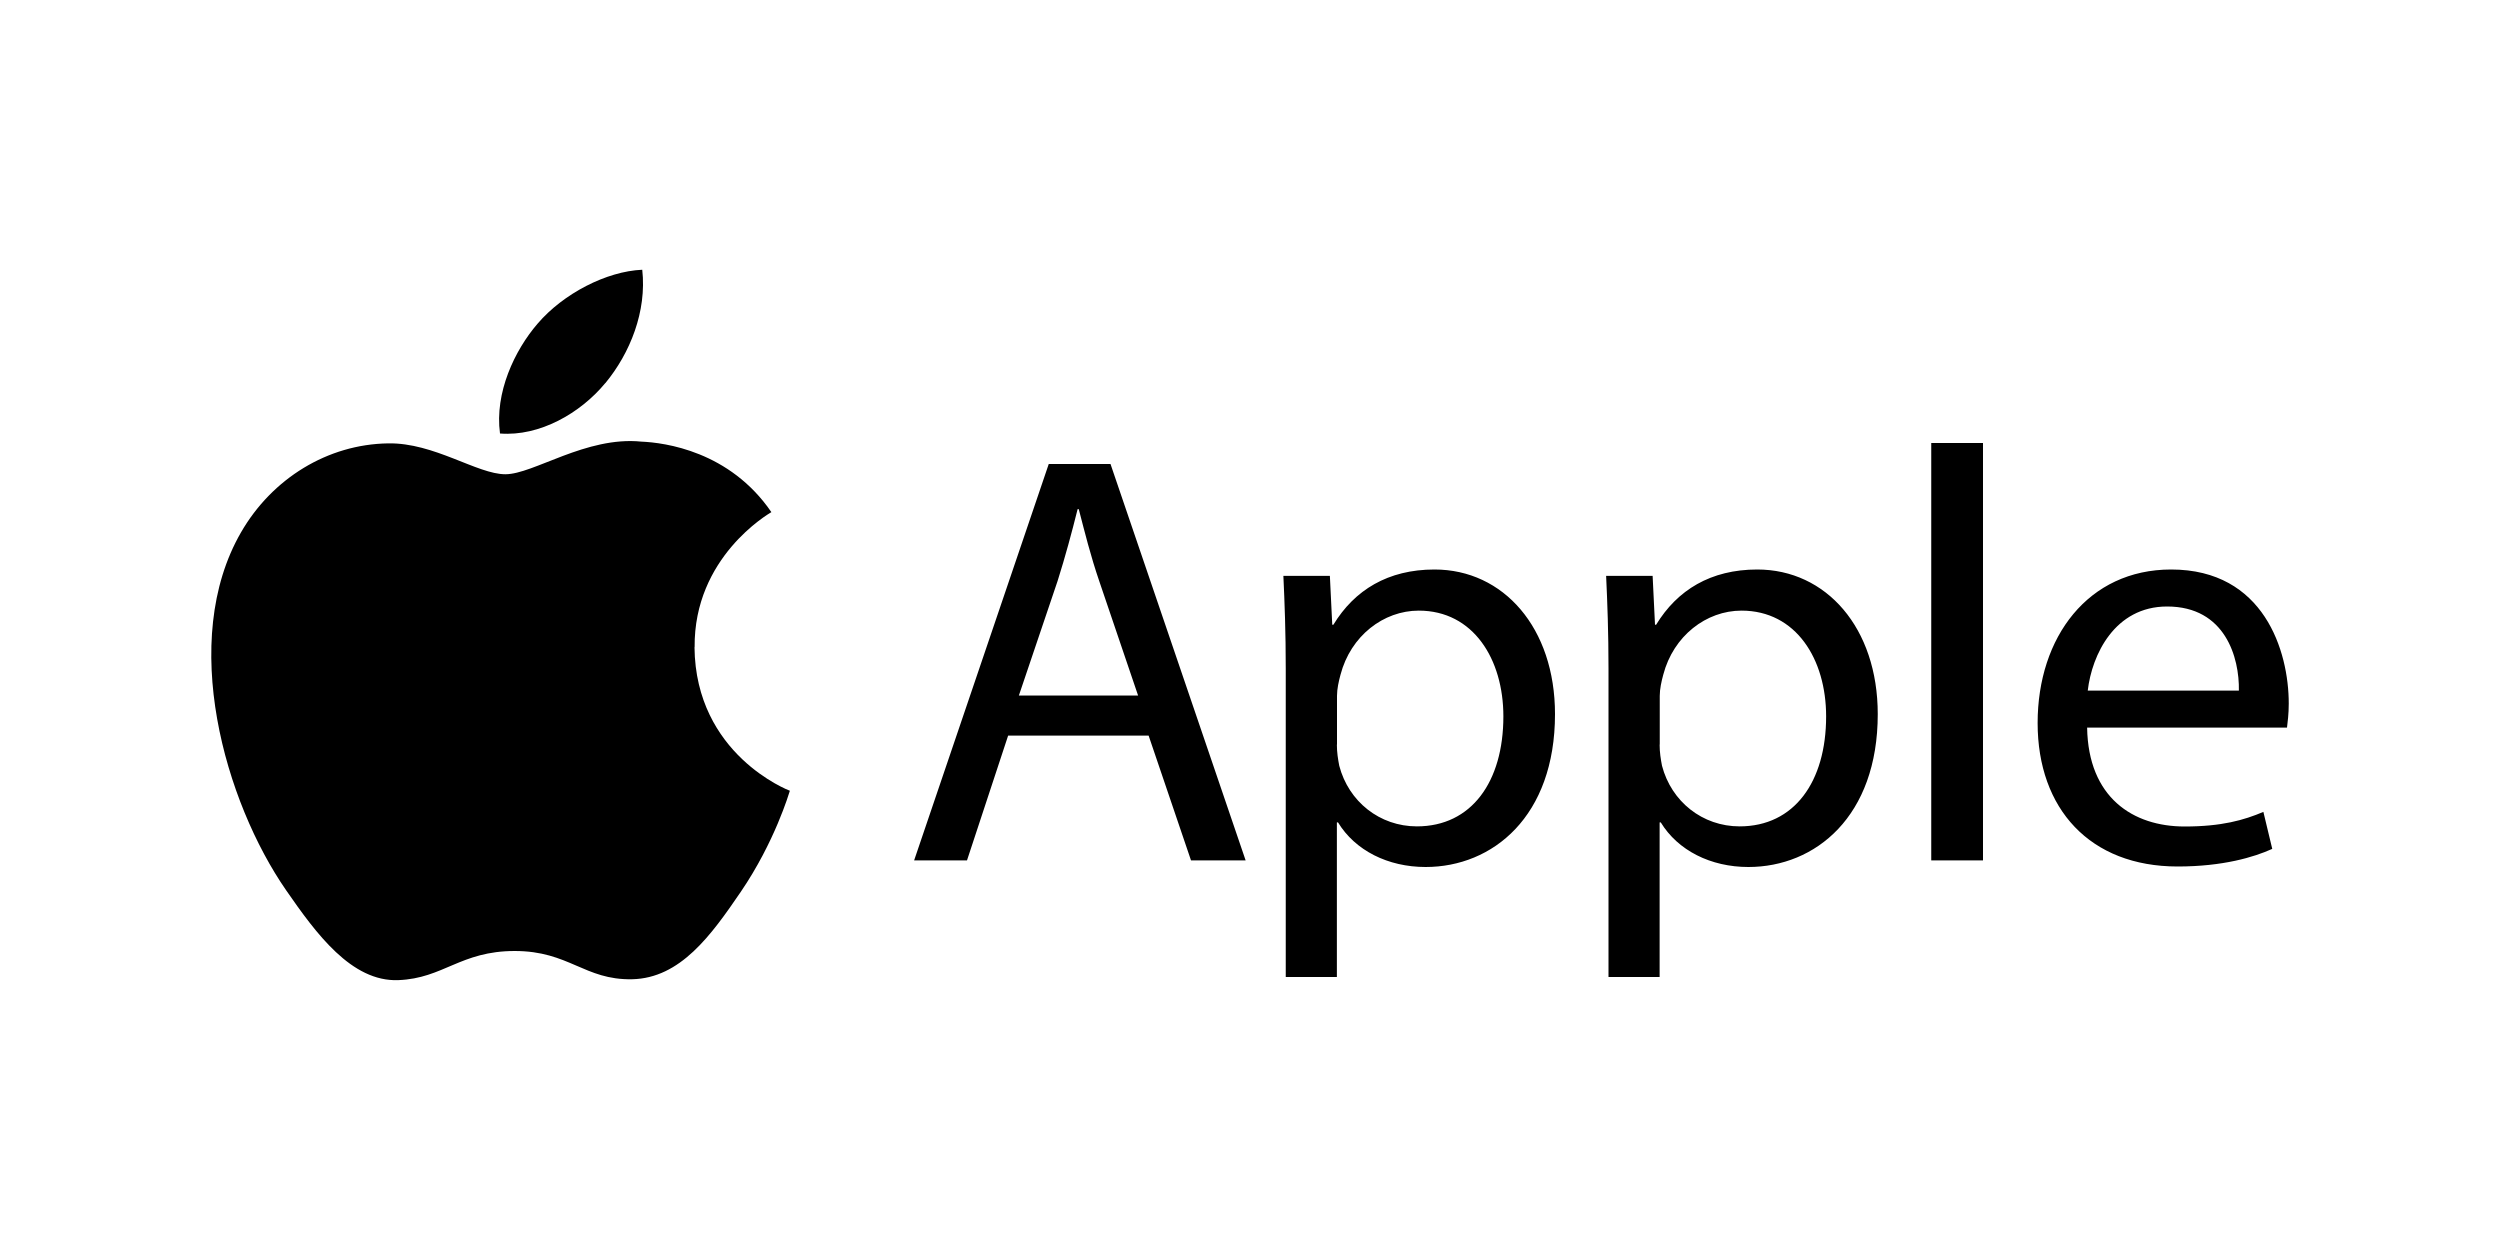
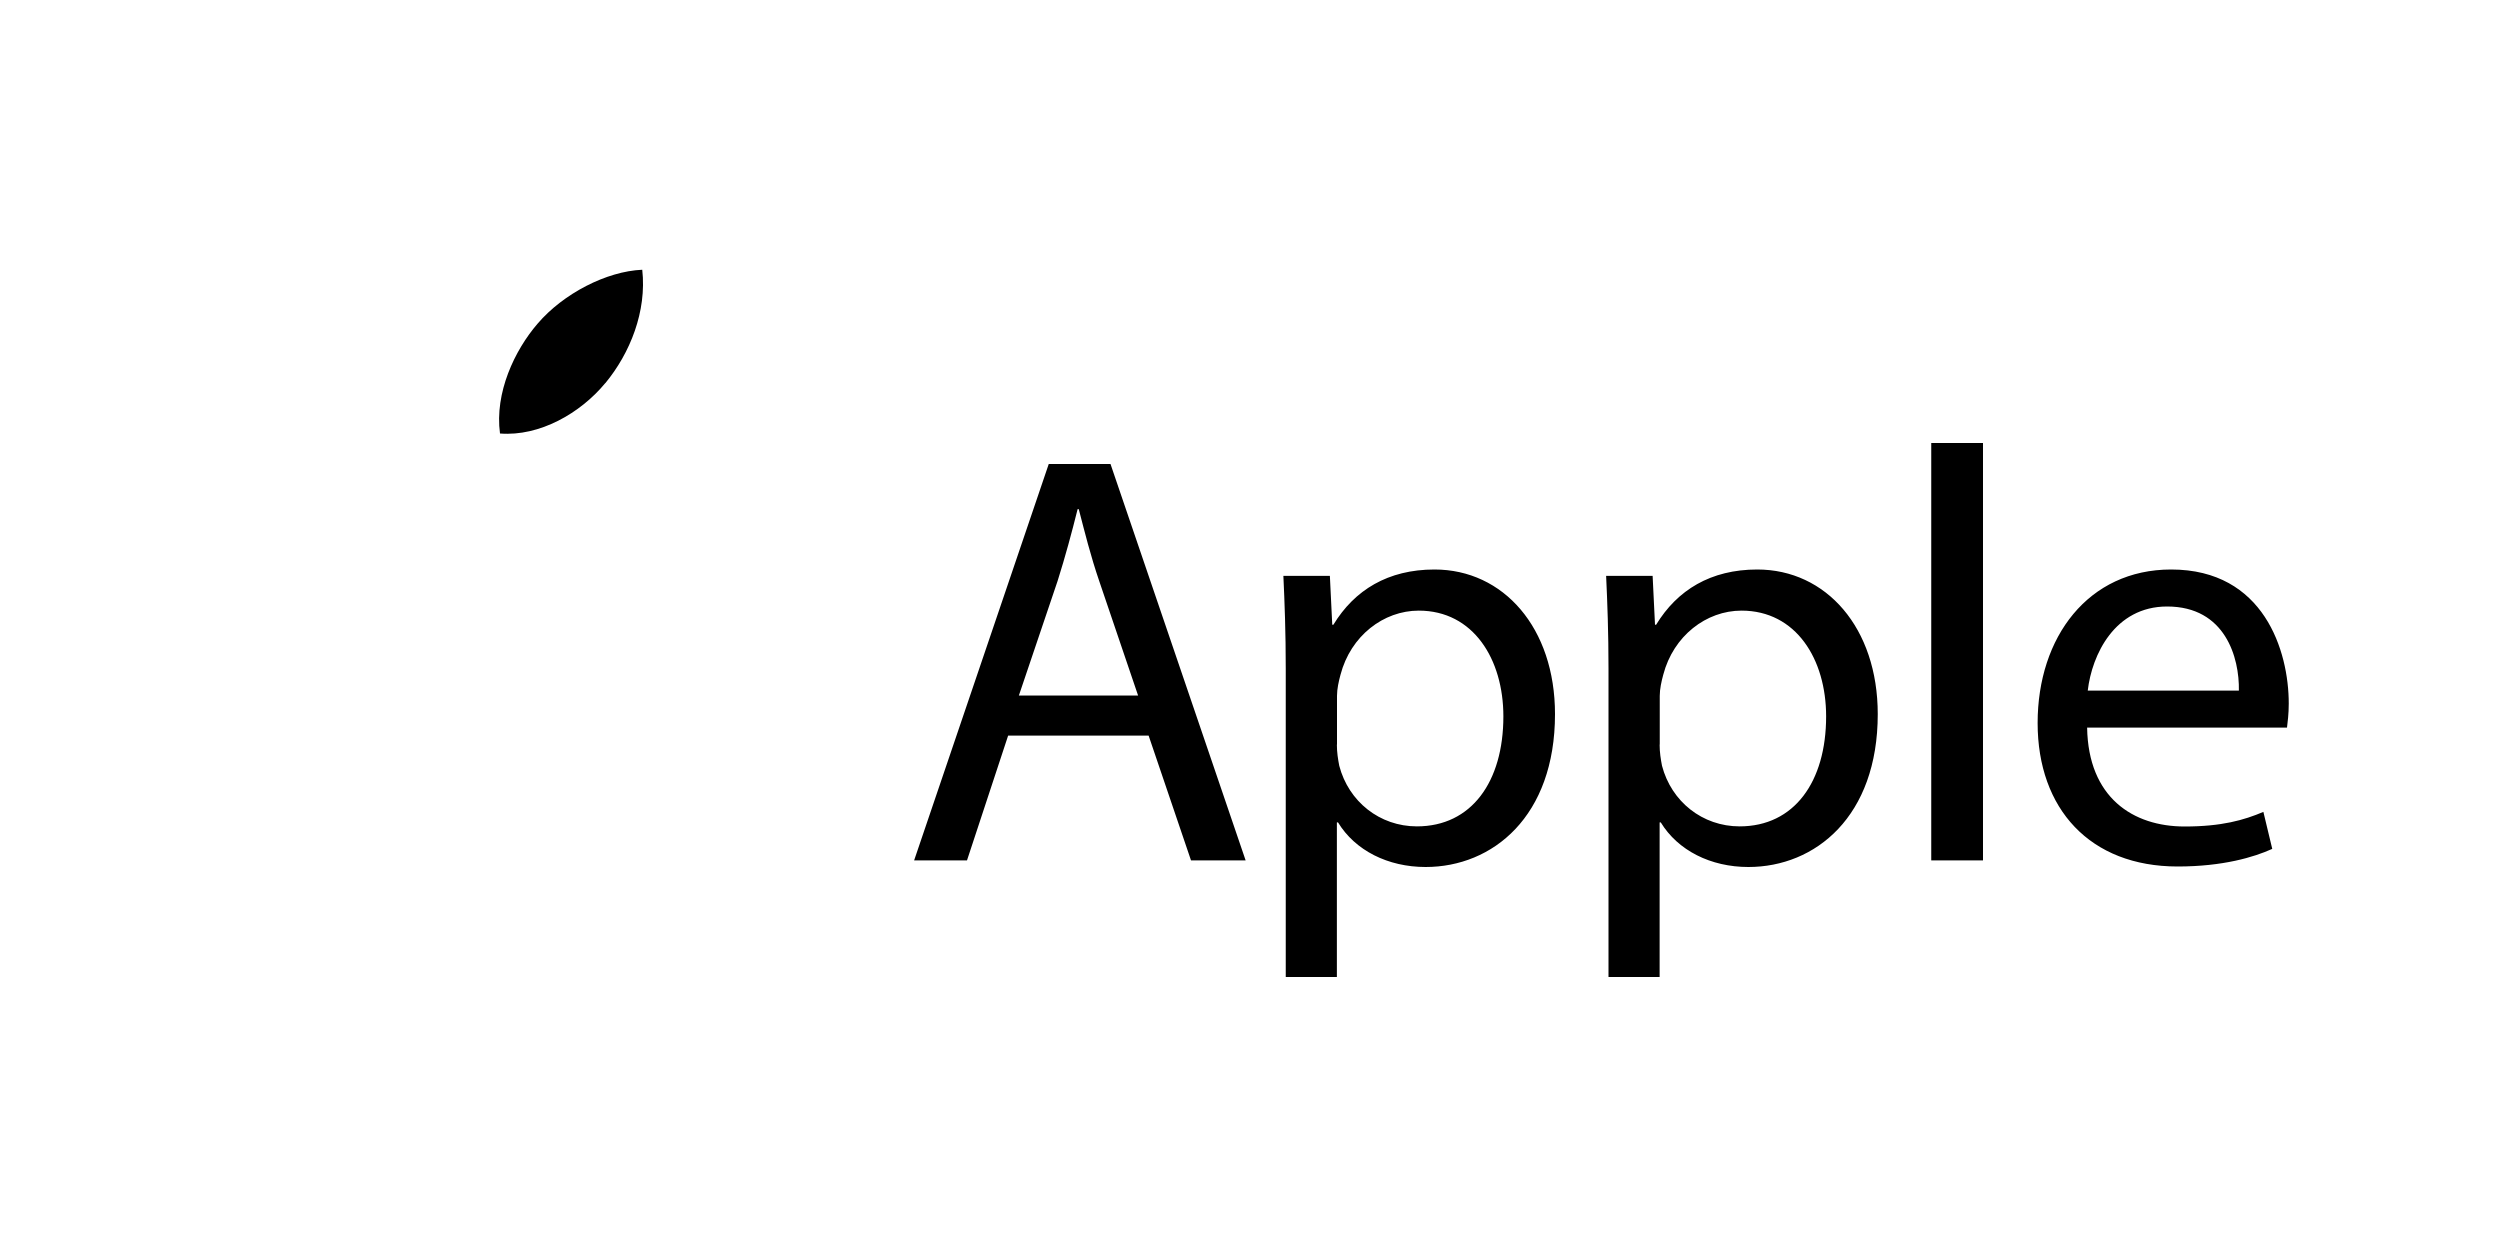
<svg xmlns="http://www.w3.org/2000/svg" id="Capa_1" data-name="Capa 1" viewBox="0 0 200 100">
-   <path d="M55.57,51.78c-.07-7.19,5.88-10.65,6.14-10.81-3.35-4.89-8.54-5.56-10.4-5.64-4.42-.45-8.63,2.61-10.88,2.61s-5.71-2.54-9.38-2.47c-4.83,.07-9.28,2.8-11.77,7.12-5.01,8.68-1.28,21.57,3.61,28.63,2.39,3.45,5.23,7.34,8.98,7.19,3.61-.14,4.96-2.33,9.31-2.33s5.57,2.33,9.38,2.26c3.87-.08,6.33-3.52,8.7-6.99,2.73-4.01,3.86-7.89,3.93-8.09-.09-.03-7.55-2.89-7.63-11.49" />
  <path d="M48.42,30.66c1.99-2.41,3.33-5.75,2.96-9.08-2.86,.12-6.32,1.91-8.37,4.31-1.84,2.13-3.45,5.53-3.01,8.79,3.17,.25,6.44-1.63,8.42-4.03m32.23,28.2l-3.29,9.98h-4.23l10.77-31.71h4.94l10.81,31.71h-4.37l-3.39-9.98h-11.24Zm10.4-3.2l-3.1-9.13c-.71-2.07-1.17-3.95-1.65-5.79h-.09c-.47,1.88-.99,3.81-1.6,5.74l-3.1,9.17h9.53Zm11.81-2.15c0-2.91-.09-5.27-.19-7.43h3.72l.19,3.91h.09c1.69-2.78,4.37-4.42,8.09-4.42,5.51,0,9.64,4.66,9.64,11.57,0,8.19-4.99,12.23-10.35,12.23-3.01,0-5.64-1.32-7.01-3.57h-.09v12.37h-4.09v-24.65Zm4.09,6.07c0,.62,.09,1.17,.19,1.69,.75,2.87,3.24,4.85,6.21,4.85,4.37,0,6.92-3.57,6.92-8.8,0-4.57-2.4-8.46-6.77-8.46-2.82,0-5.45,2.02-6.26,5.13-.14,.51-.28,1.13-.28,1.69v3.89h0Zm21.73-6.07c0-2.91-.09-5.27-.19-7.43h3.72l.19,3.91h.09c1.69-2.78,4.37-4.42,8.09-4.42,5.51,0,9.64,4.66,9.64,11.57,0,8.19-4.99,12.23-10.35,12.23-3.01,0-5.64-1.32-7.01-3.57h-.09v12.37h-4.09v-24.65Zm4.09,6.07c0,.62,.09,1.17,.19,1.69,.75,2.87,3.24,4.85,6.21,4.85,4.37,0,6.92-3.57,6.92-8.8,0-4.57-2.4-8.46-6.77-8.46-2.82,0-5.45,2.02-6.26,5.13-.14,.51-.28,1.13-.28,1.69v3.89h0Zm21.73-24.13h4.14v33.39h-4.14V35.43Zm12.47,22.77c.09,5.6,3.67,7.91,7.8,7.91,2.96,0,4.75-.51,6.3-1.17l.71,2.96c-1.45,.66-3.95,1.41-7.57,1.41-7.01,0-11.2-4.61-11.2-11.48s4.05-12.28,10.68-12.28c7.43,0,9.41,6.53,9.41,10.72,0,.85-.09,1.5-.14,1.93h-15.98Zm12.14-2.96c.05-2.63-1.08-6.73-5.74-6.73-4.19,0-6.02,3.86-6.35,6.73h12.09Z" />
</svg>